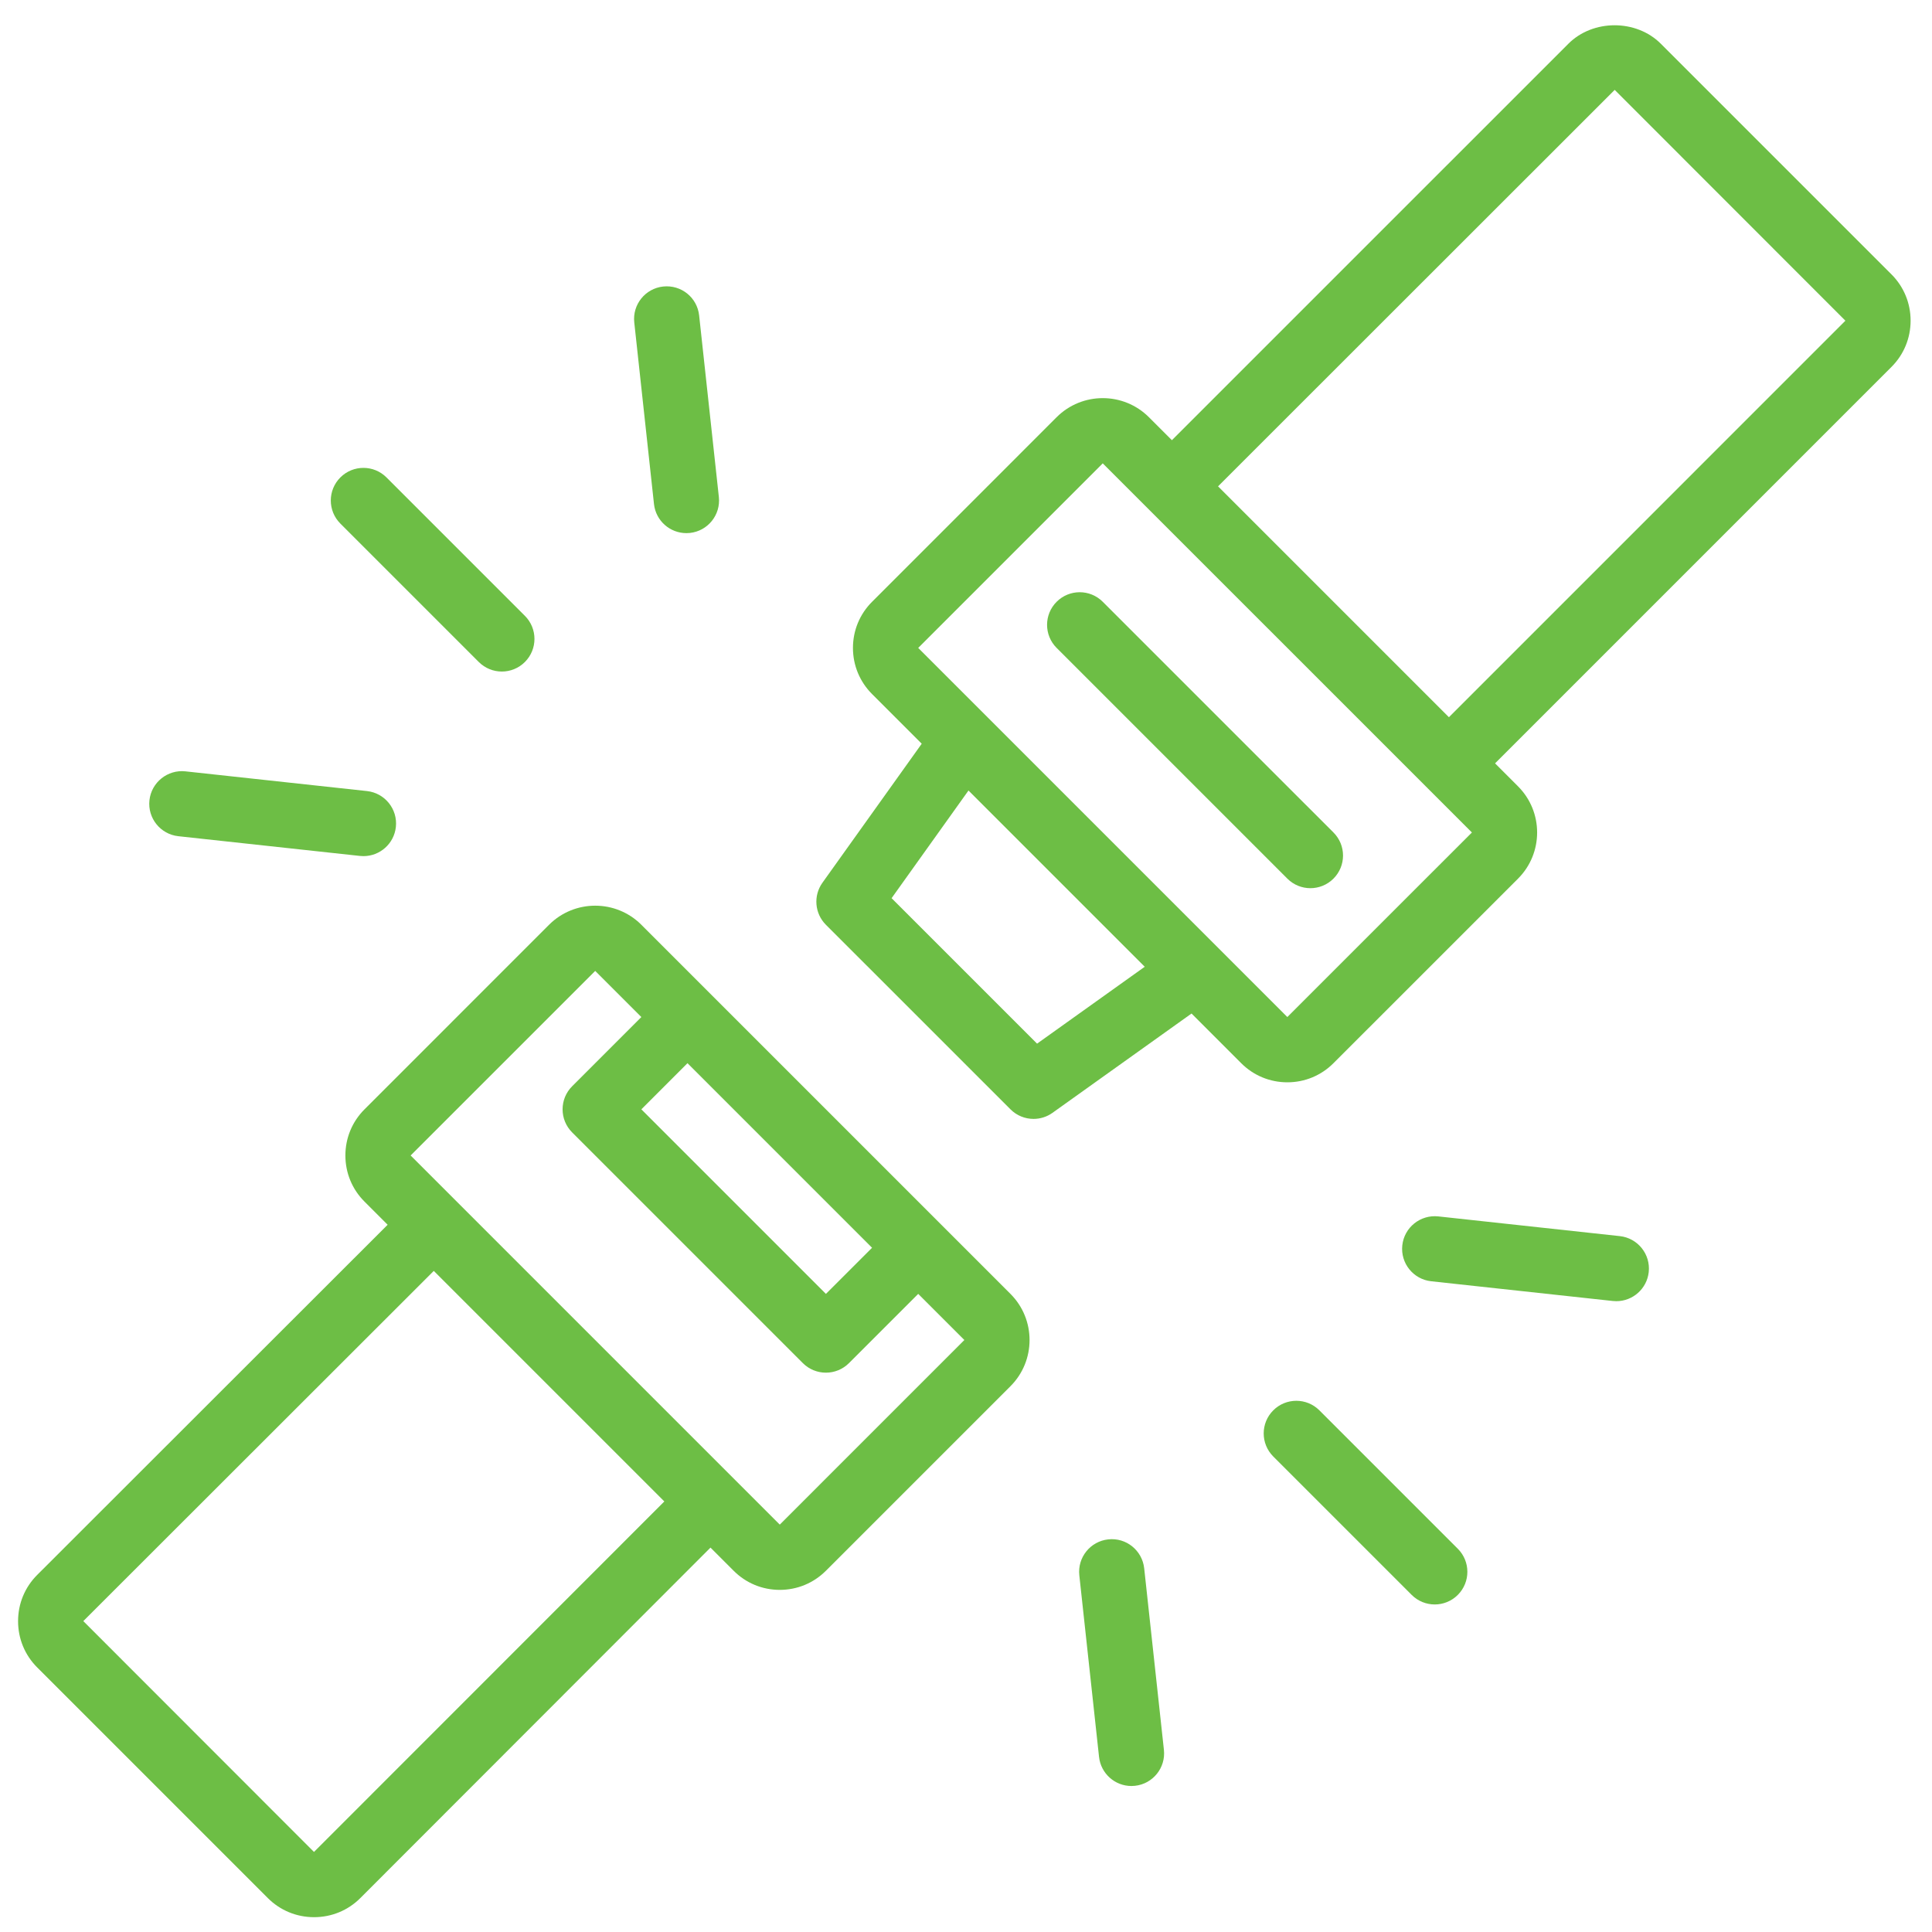
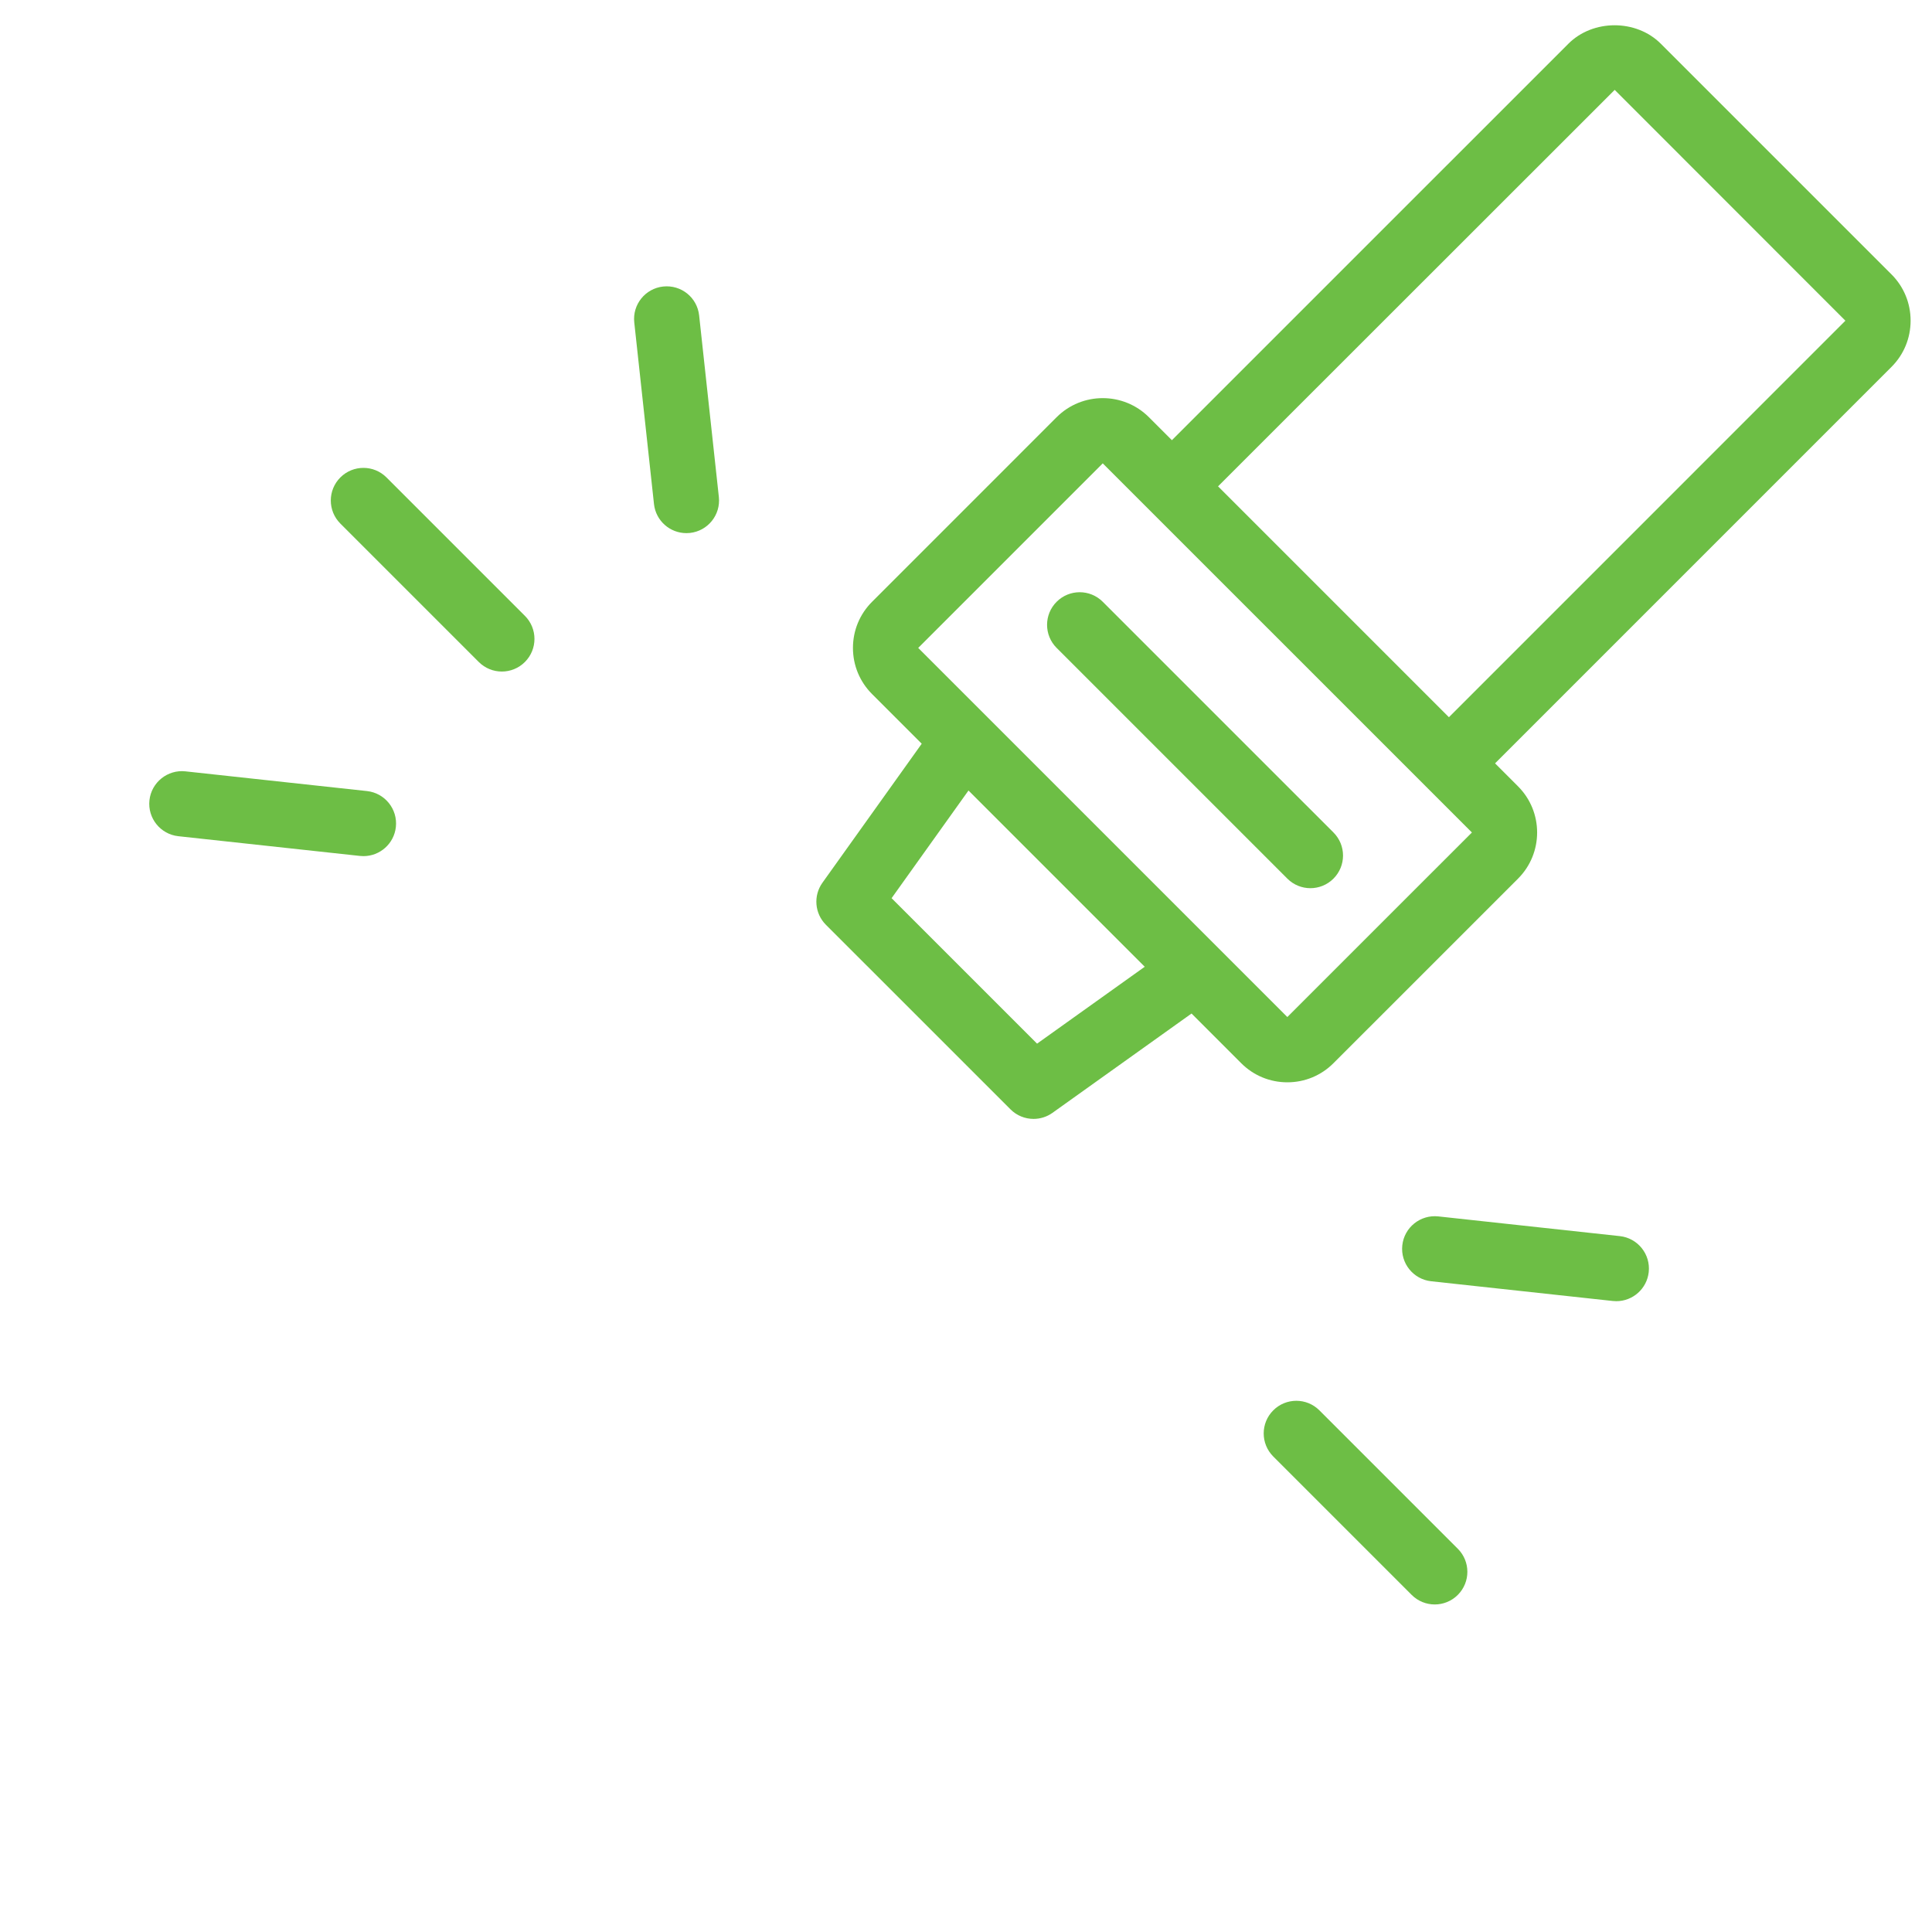
<svg xmlns="http://www.w3.org/2000/svg" version="1.0" preserveAspectRatio="xMidYMid meet" height="768" viewBox="0 0 576 576" zoomAndPan="magnify" width="768">
  <defs>
    <clipPath id="5cc8692392">
      <path clip-rule="nonzero" d="M 5 270 L 307 270 L 307 571.676 L 5 571.676 Z M 5 270" />
    </clipPath>
  </defs>
  <g clip-path="url(#5cc8692392)">
-     <path fill-rule="nonzero" fill-opacity="1" d="M 191.211 275.707 C 183.641 268.129 171.285 268.117 163.695 275.707 L 108.672 330.734 C 104.992 334.41 102.973 339.293 102.973 344.488 C 102.973 349.691 104.992 354.578 108.672 358.242 L 115.57 365.145 L 11.086 469.543 C 7.41 473.215 5.387 478.113 5.387 483.332 C 5.387 488.547 7.41 493.445 11.082 497.117 L 79.852 565.887 C 83.523 569.559 88.422 571.582 93.637 571.582 C 98.855 571.582 103.754 569.559 107.426 565.887 L 211.824 461.398 L 218.719 468.293 C 222.391 471.977 227.277 474 232.48 474 C 237.676 474 242.559 471.977 246.234 468.301 L 301.262 413.273 C 308.844 405.688 308.844 393.344 301.262 385.762 L 191.211 275.711 Z M 259.996 372.004 L 246.234 385.758 L 191.211 330.734 L 204.965 316.973 Z M 93.609 552.133 L 24.836 483.309 L 129.328 378.902 L 198.062 447.637 Z M 232.48 454.543 L 122.426 344.488 L 177.453 289.465 L 191.211 303.219 L 170.578 323.855 C 166.777 327.656 166.777 333.812 170.578 337.613 L 239.355 406.391 C 241.258 408.293 243.746 409.242 246.234 409.242 C 248.723 409.242 251.211 408.293 253.113 406.391 L 273.754 385.754 L 287.512 399.508 Z M 232.48 454.543" fill="#6dbe45" />
-   </g>
+     </g>
  <path fill-rule="nonzero" fill-opacity="1" d="M 563.926 81.812 L 495.156 13.043 C 487.809 5.691 474.918 5.703 467.59 13.043 L 349.387 131.238 L 342.527 124.379 C 334.949 116.812 322.613 116.797 315.02 124.383 L 260 179.41 C 256.32 183.078 254.297 187.969 254.297 193.168 C 254.297 198.363 256.32 203.246 259.996 206.926 L 274.801 221.73 L 245.195 263.18 C 242.438 267.047 242.871 272.348 246.234 275.711 L 301.262 330.734 C 303.141 332.621 305.633 333.586 308.141 333.586 C 310.109 333.586 312.09 332.992 313.789 331.773 L 355.242 302.168 L 370.047 316.977 C 373.723 320.652 378.605 322.676 383.801 322.676 C 389.004 322.676 393.891 320.652 397.562 316.969 L 452.59 261.945 C 460.168 254.363 460.168 242.023 452.586 234.441 L 445.73 227.586 L 563.922 109.387 C 567.598 105.715 569.621 100.816 569.621 95.598 C 569.621 90.383 567.598 85.484 563.93 81.812 Z M 309.188 311.152 L 265.816 267.781 L 288.742 235.68 L 341.289 288.223 Z M 383.801 303.219 L 273.75 193.168 L 328.773 138.141 L 438.828 248.195 Z M 431.973 213.828 L 363.145 144.996 L 481.402 26.797 L 550.18 95.613 Z M 431.973 213.828" fill="#6dbe45" />
  <path fill-rule="nonzero" fill-opacity="1" d="M 328.773 179.414 C 324.977 175.613 318.82 175.613 315.02 179.414 C 311.219 183.211 311.219 189.367 315.02 193.168 L 383.801 261.949 C 385.699 263.848 388.188 264.801 390.676 264.801 C 393.164 264.801 395.656 263.848 397.555 261.949 C 401.355 258.148 401.355 251.992 397.555 248.195 Z M 328.773 179.414" fill="#6dbe45" />
  <path fill-rule="nonzero" fill-opacity="1" d="M 142.738 197.363 C 144.641 199.262 147.129 200.211 149.617 200.211 C 152.105 200.211 154.594 199.262 156.492 197.363 C 160.293 193.562 160.293 187.406 156.492 183.605 L 115.227 142.34 C 111.43 138.543 105.273 138.543 101.473 142.34 C 97.672 146.141 97.672 152.297 101.473 156.098 Z M 142.738 197.363" fill="#6dbe45" />
  <path fill-rule="nonzero" fill-opacity="1" d="M 204.637 158.945 C 204.984 158.945 205.34 158.926 205.695 158.891 C 211.039 158.309 214.898 153.508 214.316 148.168 L 208.438 94.039 C 207.855 88.699 203.105 84.855 197.715 85.422 C 192.375 86 188.516 90.801 189.098 96.141 L 194.977 150.27 C 195.52 155.258 199.734 158.945 204.637 158.945 Z M 204.637 158.945" fill="#6dbe45" />
  <path fill-rule="nonzero" fill-opacity="1" d="M 53.176 249.305 L 107.301 255.184 C 107.66 255.223 108.016 255.242 108.367 255.242 C 113.262 255.242 117.48 251.547 118.023 246.566 C 118.602 241.227 114.746 236.426 109.402 235.844 L 55.273 229.965 C 49.98 229.391 45.137 233.242 44.555 238.586 C 43.973 243.922 47.832 248.727 53.176 249.305 Z M 53.176 249.305" fill="#6dbe45" />
  <path fill-rule="nonzero" fill-opacity="1" d="M 393.359 420.477 C 389.562 416.676 383.406 416.676 379.605 420.477 C 375.805 424.273 375.805 430.43 379.605 434.23 L 420.871 475.496 C 422.77 477.395 425.262 478.348 427.75 478.348 C 430.238 478.348 432.727 477.395 434.625 475.496 C 438.426 471.695 438.426 465.539 434.625 461.742 Z M 393.359 420.477" fill="#6dbe45" />
-   <path fill-rule="nonzero" fill-opacity="1" d="M 330.406 458.945 C 325.062 459.527 321.203 464.328 321.785 469.668 L 327.664 523.797 C 328.207 528.781 332.422 532.473 337.324 532.473 C 337.672 532.473 338.027 532.453 338.383 532.414 C 343.727 531.836 347.586 527.035 347.004 521.695 L 341.125 467.566 C 340.539 462.23 335.758 458.355 330.406 458.945 Z M 330.406 458.945" fill="#6dbe45" />
  <path fill-rule="nonzero" fill-opacity="1" d="M 482.926 368.531 L 428.797 362.652 C 423.465 362.09 418.656 365.93 418.078 371.273 C 417.496 376.609 421.355 381.414 426.699 381.992 L 480.824 387.871 C 481.18 387.91 481.539 387.93 481.891 387.93 C 486.785 387.93 491.004 384.234 491.547 379.254 C 492.125 373.914 488.27 369.113 482.926 368.531 Z M 482.926 368.531" fill="#6dbe45" />
</svg>